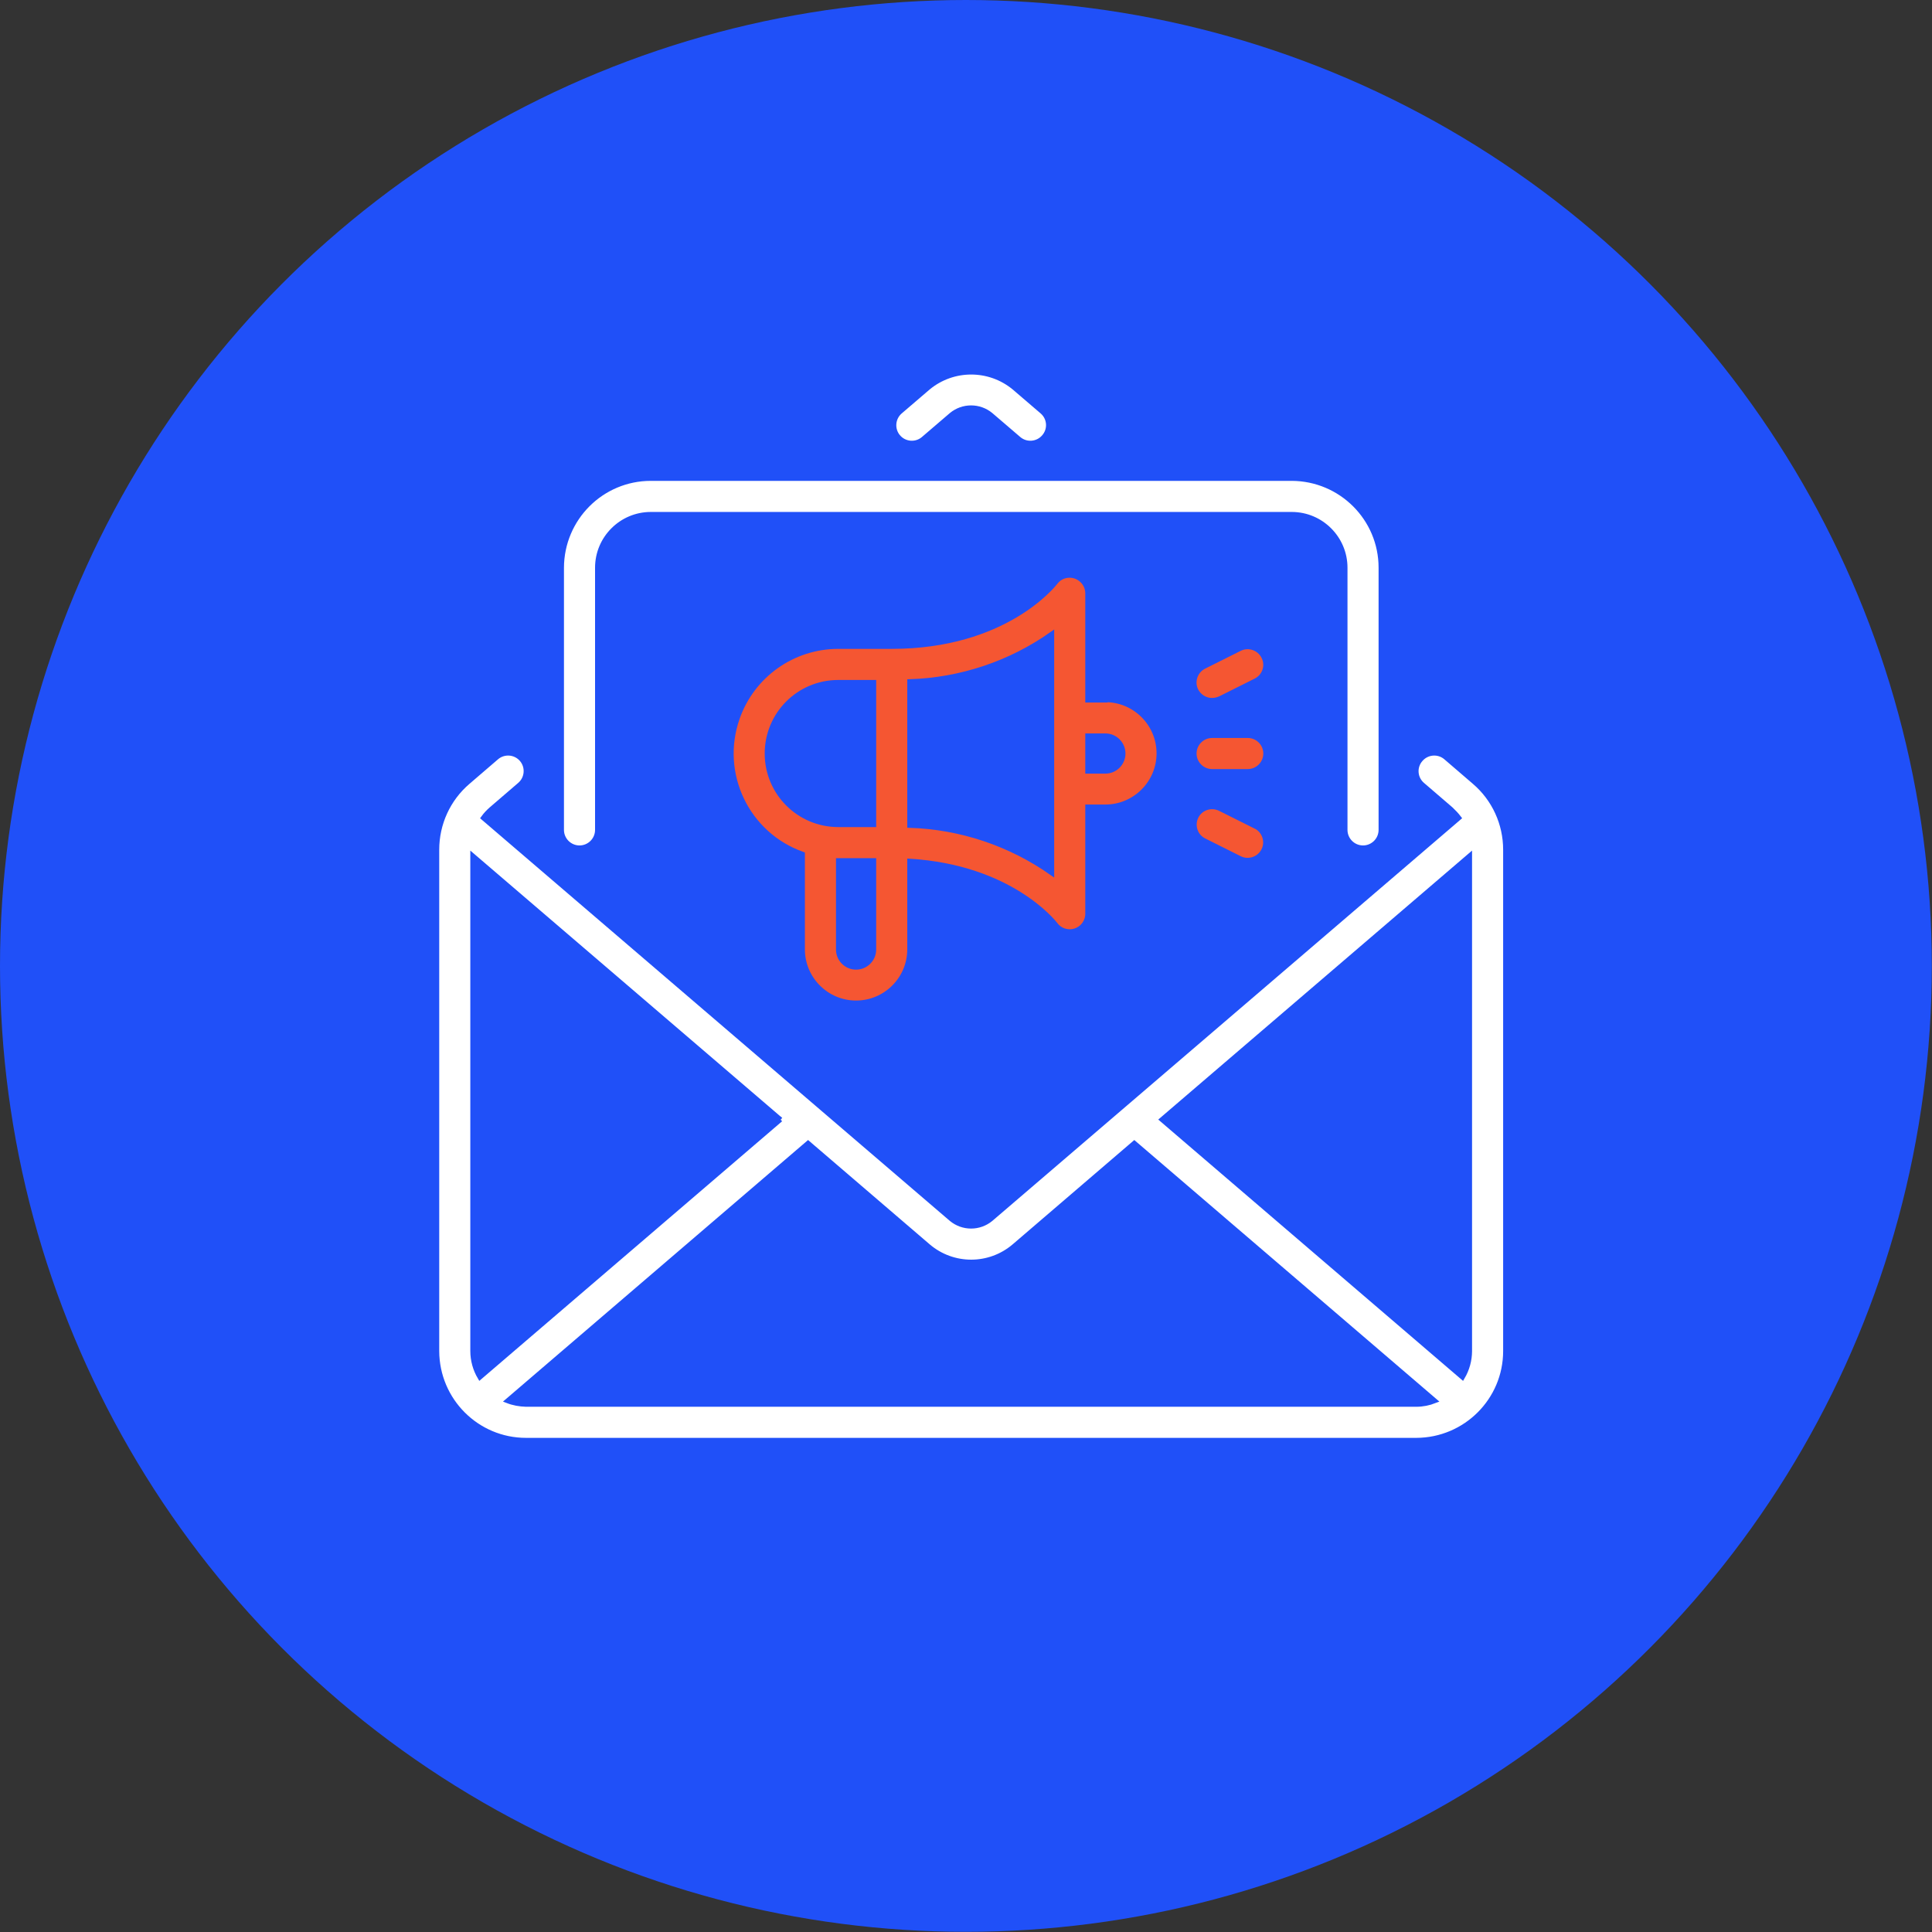
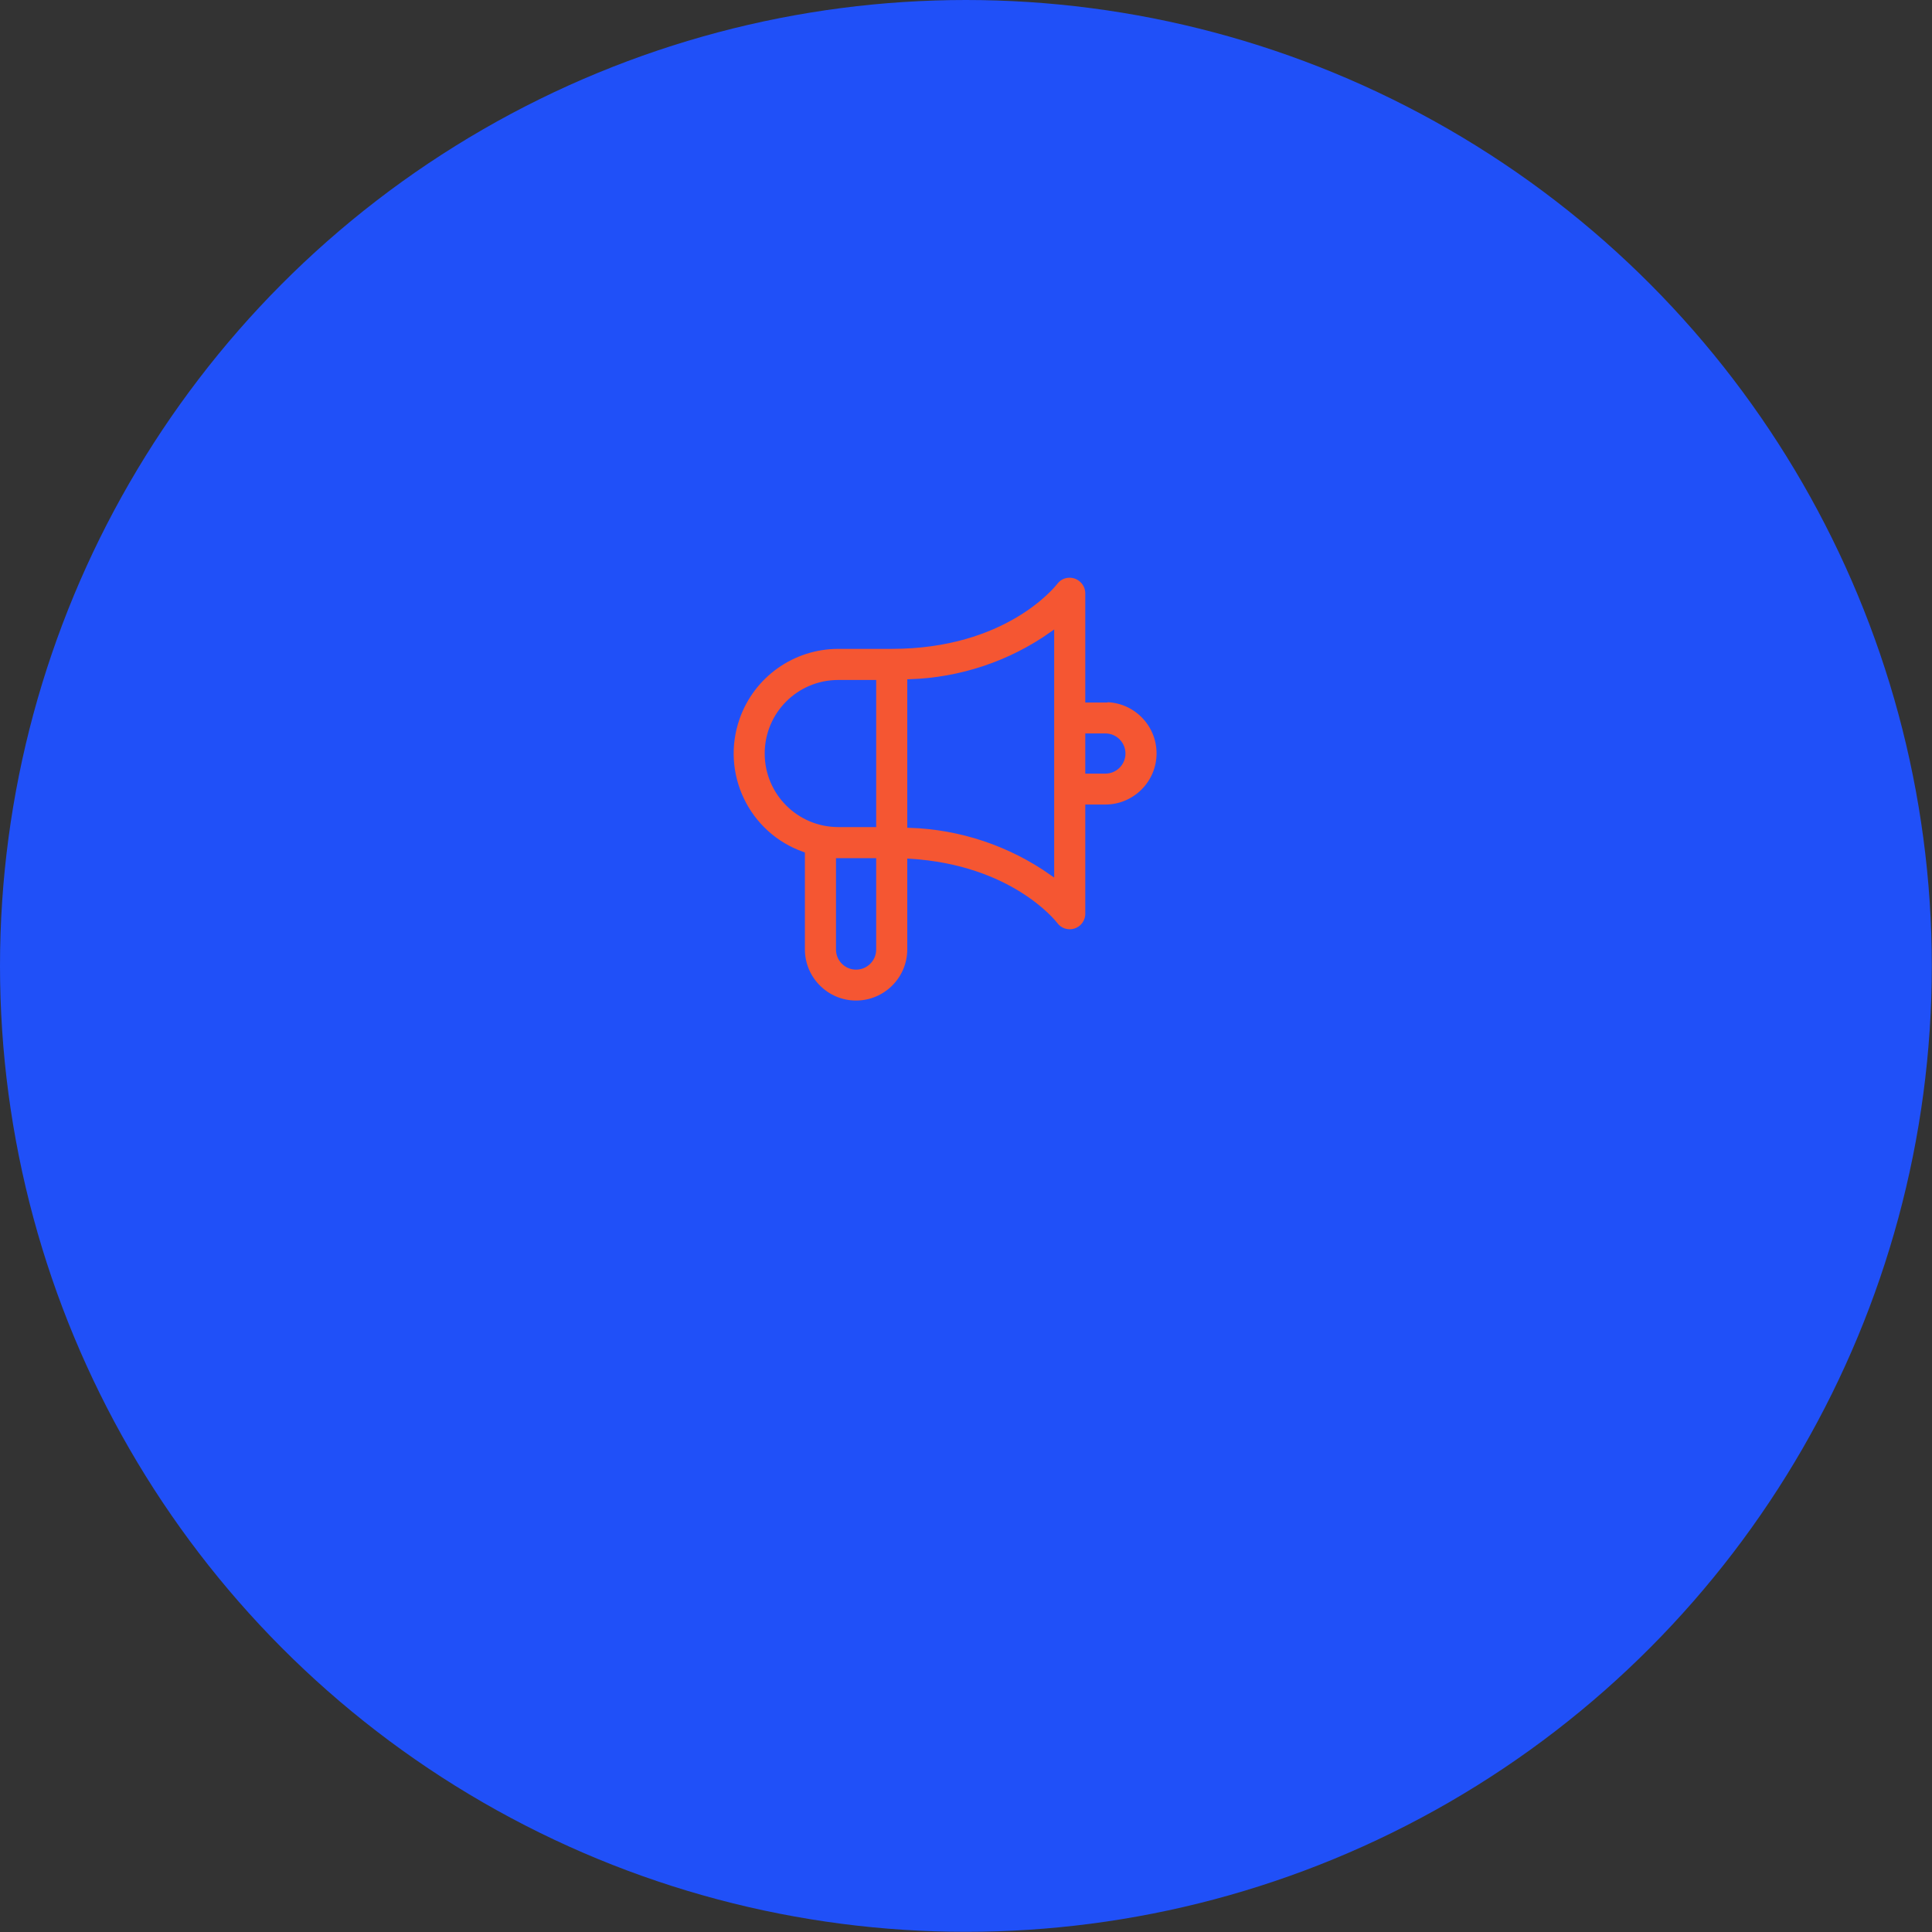
<svg xmlns="http://www.w3.org/2000/svg" id="Layer_2" viewBox="0 0 106.25 106.25">
  <rect x="0" y="0" width="106.25" height="106.25" fill="#333333" stroke="none" />
  <defs>
    <style>
      .cls-1 {
        fill: #f55632;
      }

      .cls-1, .cls-2 {
        stroke: #2050f8;
        stroke-miterlimit: 10;
        stroke-width: .25px;
      }

      .cls-2 {
        fill: #fff;
      }

      .cls-3 {
        fill: #2050f8;
      }
    </style>
  </defs>
  <g id="Layer_1-2" data-name="Layer_1">
    <g>
      <circle class="cls-3" cx="53.12" cy="53.12" r="53.12" />
      <g id="_02-Email_Marketing">
-         <path class="cls-2" d="M49.4,24.02c-.35-.41-.3-1.03.11-1.38h0s1.54-1.32,1.54-1.32c1.37-1.13,3.35-1.13,4.72,0l1.54,1.32c.41.35.46.97.1,1.38-.35.41-.97.46-1.38.11l-1.54-1.32c-.63-.52-1.54-.52-2.17,0l-1.54,1.32c-.41.35-1.03.3-1.38-.11ZM82.79,46.73v27.57c0,2.7-2.19,4.89-4.9,4.9H28.93c-2.7,0-4.89-2.19-4.9-4.9v-27.57c0-1.43.62-2.79,1.71-3.72l1.57-1.35c.41-.35,1.03-.3,1.38.11.35.41.3,1.03-.11,1.38l-1.57,1.35c-.16.14-.31.3-.44.48l25.75,22.07c.63.52,1.54.52,2.17,0l25.75-22.07c-.13-.17-.28-.33-.44-.48l-1.57-1.35c-.41-.35-.46-.97-.1-1.38.35-.41.97-.46,1.38-.11l1.57,1.35c1.09.93,1.71,2.29,1.71,3.72ZM80.83,74.3v-27.25l-16.94,14.52,16.54,14.18c.26-.44.4-.94.4-1.45ZM42.93,61.57l-16.94-14.52v27.25c0,.51.14,1.01.4,1.45l16.54-14.18ZM77.89,77.24c.35,0,.7-.07,1.03-.2l-16.54-14.18-6.61,5.67c-1.36,1.16-3.36,1.16-4.72,0l-6.61-5.67-16.54,14.18c.33.13.68.19,1.03.2h48.96ZM31.87,46.62c.54,0,.98-.44.98-.98v-14.42c0-1.62,1.32-2.94,2.94-2.94h35.25c1.62,0,2.94,1.32,2.94,2.94v14.42c0,.54.44.98.98.98s.98-.44.98-.98v-14.42c0-2.7-2.19-4.89-4.9-4.9h-35.25c-2.7,0-4.89,2.19-4.9,4.9v14.42c0,.54.44.98.98.98Z" />
-       </g>
+         </g>
      <g>
        <path class="cls-1" d="M60.79,38.51h-.98v-5.88c0-.3-.14-.59-.39-.78-.43-.33-1.05-.25-1.37.18-.11.14-2.78,3.53-9.01,3.53h-2.94c-2.49,0-4.71,1.57-5.54,3.92-1.08,3.06.52,6.41,3.58,7.49v5.24c0,1.62,1.32,2.94,2.94,2.94s2.94-1.32,2.94-2.94v-4.86c5.53.33,7.93,3.36,8.03,3.49.18.25.48.39.78.39.54,0,.98-.44.98-.98v-5.88h.98c1.62,0,2.94-1.32,2.94-2.94s-1.32-2.94-2.94-2.94ZM48.06,52.22c0,.54-.44.98-.98.98s-.98-.44-.98-.98v-4.9h1.96v4.9ZM48.06,45.36h-1.96c-2.16,0-3.92-1.75-3.92-3.92s1.75-3.92,3.92-3.92h1.96v7.83ZM57.85,48.02c-2.3-1.62-5.02-2.53-7.83-2.62v-7.92c2.81-.09,5.54-1,7.83-2.62v13.16ZM60.79,42.42h-.98v-1.96h.98c.54,0,.98.44.98.98s-.44.98-.98.98Z" />
-         <path class="cls-1" d="M66.66,42.42h1.96c.54,0,.98-.44.98-.98s-.44-.98-.98-.98h-1.96c-.54,0-.98.44-.98.98s.44.98.98.98Z" />
-         <path class="cls-1" d="M69.06,45.46l-1.96-.98c-.48-.24-1.07-.05-1.31.43s-.05,1.07.43,1.31h0s1.96.98,1.96.98c.48.24,1.07.04,1.31-.44.24-.48.04-1.07-.44-1.31Z" />
-         <path class="cls-1" d="M66.66,38.51c.15,0,.3-.04.44-.1l1.96-.98c.48-.24.68-.83.43-1.31-.24-.48-.83-.68-1.31-.44l-1.96.98c-.48.24-.68.83-.44,1.31.17.33.51.54.88.54Z" />
      </g>
    </g>
  </g>
</svg>